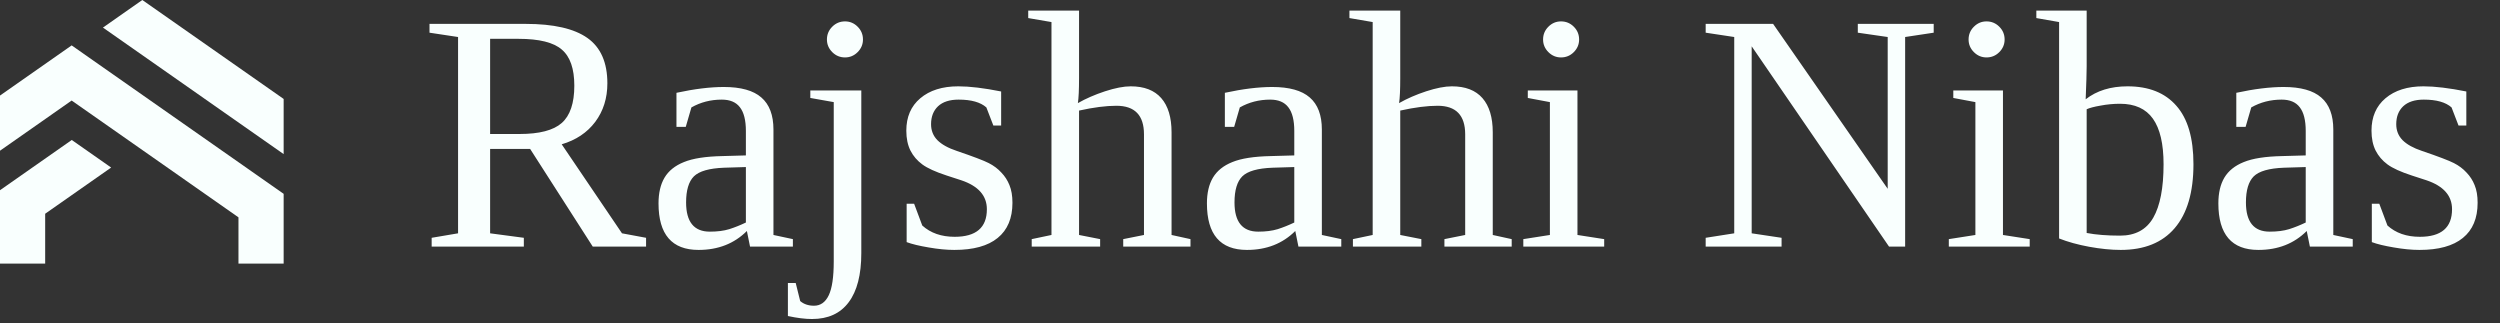
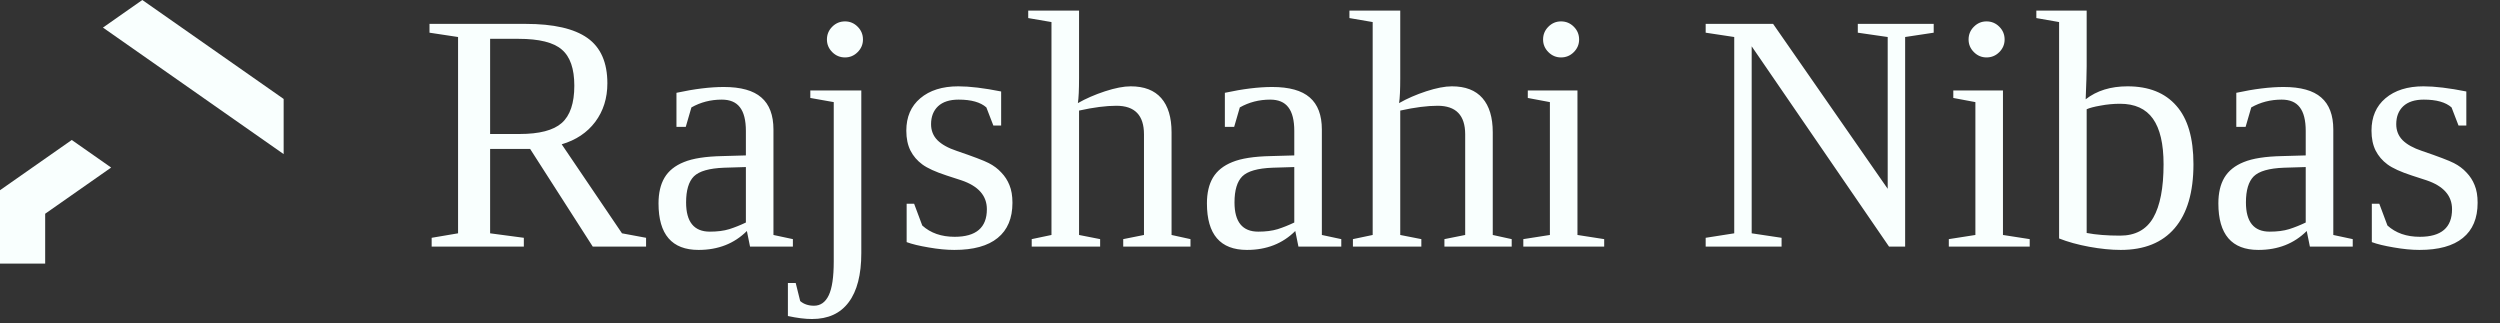
<svg xmlns="http://www.w3.org/2000/svg" width="294" height="38" viewBox="0 0 294 38" fill="none" shape-rendering="geometricPrecision">
  <rect x="0" y="0" width="294" height="38" fill="#333333" stroke="none" />
-   <path d="M33.357 11.637V18.122L12.106 3.243L16.737 0L33.357 11.637Z" fill="#F9FFFE" />
+   <path d="M33.357 11.637V18.122L12.106 3.243L16.737 0L33.357 11.637" fill="#F9FFFE" />
  <path d="M13.07 19.703L5.312 25.136V31H0V22.37L8.44 16.461L13.07 19.703Z" fill="#F9FFFE" />
-   <path d="M33.357 22.794V31H28.044V25.559L8.427 11.823L0 17.724V11.238L8.427 5.338L33.357 22.794Z" fill="#F9FFFE" />
  <path d="M57.638 17.516V27.438L61.603 27.965V29H50.763V27.965L53.868 27.438V4.352L50.509 3.844V2.809H61.818C65.099 2.809 67.521 3.362 69.083 4.469C70.646 5.576 71.427 7.353 71.427 9.801C71.427 11.546 70.952 13.056 70.001 14.332C69.051 15.595 67.736 16.474 66.056 16.969L73.146 27.438L75.978 27.965V29H69.708L62.345 17.516H57.638ZM67.54 10.074C67.54 8.082 67.052 6.669 66.075 5.836C65.112 4.99 63.413 4.566 60.978 4.566H57.638V15.758H61.095C63.426 15.758 65.079 15.328 66.056 14.469C67.045 13.596 67.54 12.132 67.54 10.074ZM85.118 10.23C87.124 10.23 88.595 10.641 89.532 11.461C90.483 12.281 90.958 13.538 90.958 15.23V27.633L93.243 28.121V29H88.204L87.833 27.164C86.349 28.648 84.454 29.391 82.15 29.391C79.011 29.391 77.442 27.568 77.442 23.922C77.442 22.698 77.677 21.689 78.146 20.895C78.627 20.087 79.389 19.475 80.431 19.059C81.472 18.629 82.983 18.395 84.962 18.355L87.716 18.277V15.406C87.716 14.143 87.482 13.212 87.013 12.613C86.557 12.014 85.847 11.715 84.884 11.715C83.582 11.715 82.39 12.021 81.31 12.633L80.646 14.918H79.552V10.914C81.661 10.458 83.517 10.23 85.118 10.23ZM87.716 19.645L85.157 19.723C83.413 19.788 82.228 20.126 81.603 20.738C80.991 21.35 80.685 22.372 80.685 23.805C80.685 26.096 81.616 27.242 83.478 27.242C84.363 27.242 85.125 27.145 85.763 26.949C86.414 26.741 87.065 26.48 87.716 26.168V19.645ZM101.485 4.645C101.485 5.217 101.277 5.712 100.86 6.129C100.444 6.546 99.949 6.754 99.376 6.754C98.79 6.754 98.289 6.546 97.872 6.129C97.456 5.712 97.247 5.217 97.247 4.645C97.247 4.059 97.456 3.557 97.872 3.141C98.289 2.724 98.79 2.516 99.376 2.516C99.949 2.516 100.444 2.724 100.86 3.141C101.277 3.557 101.485 4.059 101.485 4.645ZM101.29 29.762C101.29 32.301 100.795 34.228 99.806 35.543C98.829 36.858 97.39 37.516 95.489 37.516C94.682 37.516 93.738 37.398 92.657 37.164V33.277H93.575L94.103 35.406C94.532 35.771 95.073 35.953 95.724 35.953C96.492 35.953 97.071 35.543 97.462 34.723C97.853 33.902 98.048 32.581 98.048 30.758V12.008L95.294 11.52V10.641H101.29V29.762ZM119.064 23.844C119.064 25.667 118.484 27.047 117.325 27.984C116.179 28.922 114.48 29.391 112.228 29.391C111.316 29.391 110.307 29.293 109.2 29.098C108.107 28.915 107.247 28.707 106.622 28.473V23.961H107.501L108.458 26.52C109.435 27.405 110.704 27.848 112.267 27.848C114.793 27.848 116.056 26.767 116.056 24.605C116.056 23.017 115.06 21.884 113.068 21.207L111.329 20.641C110.014 20.211 109.057 19.775 108.458 19.332C107.859 18.889 107.397 18.349 107.071 17.711C106.746 17.06 106.583 16.279 106.583 15.367C106.583 13.753 107.13 12.483 108.224 11.559C109.331 10.621 110.821 10.152 112.696 10.152C114.038 10.152 115.717 10.354 117.735 10.758V14.762H116.818L115.997 12.633C115.307 12.021 114.22 11.715 112.735 11.715C111.681 11.715 110.873 11.975 110.314 12.496C109.767 13.017 109.493 13.72 109.493 14.605C109.493 15.348 109.741 15.973 110.235 16.48C110.743 16.988 111.505 17.412 112.521 17.75C114.435 18.401 115.685 18.876 116.271 19.176C116.857 19.475 117.351 19.846 117.755 20.289C118.172 20.719 118.491 21.213 118.712 21.773C118.946 22.333 119.064 23.023 119.064 23.844ZM126.896 9.195C126.896 10.55 126.85 11.526 126.759 12.125C127.696 11.591 128.758 11.129 129.943 10.738C131.14 10.348 132.15 10.152 132.97 10.152C134.558 10.152 135.756 10.615 136.564 11.539C137.371 12.463 137.775 13.805 137.775 15.562V27.633L140.001 28.121V29H132.091V28.121L134.532 27.633V15.797C134.532 13.557 133.452 12.438 131.29 12.438C130.066 12.438 128.601 12.626 126.896 13.004V27.633L129.376 28.121V29H121.329V28.121L123.653 27.633V2.594L120.919 2.125V1.246H126.896V9.195ZM149.61 10.23C151.616 10.23 153.087 10.641 154.025 11.461C154.975 12.281 155.45 13.538 155.45 15.23V27.633L157.735 28.121V29H152.696L152.325 27.164C150.841 28.648 148.946 29.391 146.642 29.391C143.504 29.391 141.935 27.568 141.935 23.922C141.935 22.698 142.169 21.689 142.638 20.895C143.12 20.087 143.881 19.475 144.923 19.059C145.965 18.629 147.475 18.395 149.454 18.355L152.208 18.277V15.406C152.208 14.143 151.974 13.212 151.505 12.613C151.049 12.014 150.34 11.715 149.376 11.715C148.074 11.715 146.883 12.021 145.802 12.633L145.138 14.918H144.044V10.914C146.153 10.458 148.009 10.23 149.61 10.23ZM152.208 19.645L149.65 19.723C147.905 19.788 146.72 20.126 146.095 20.738C145.483 21.35 145.177 22.372 145.177 23.805C145.177 26.096 146.108 27.242 147.97 27.242C148.855 27.242 149.617 27.145 150.255 26.949C150.906 26.741 151.557 26.48 152.208 26.168V19.645ZM164.669 9.195C164.669 10.55 164.623 11.526 164.532 12.125C165.47 11.591 166.531 11.129 167.716 10.738C168.914 10.348 169.923 10.152 170.743 10.152C172.332 10.152 173.53 10.615 174.337 11.539C175.144 12.463 175.548 13.805 175.548 15.562V27.633L177.775 28.121V29H169.864V28.121L172.306 27.633V15.797C172.306 13.557 171.225 12.438 169.064 12.438C167.84 12.438 166.375 12.626 164.669 13.004V27.633L167.15 28.121V29H159.103V28.121L161.427 27.633V2.594L158.693 2.125V1.246H164.669V9.195ZM185.704 4.645C185.704 5.217 185.496 5.712 185.079 6.129C184.663 6.546 184.161 6.754 183.575 6.754C183.002 6.754 182.508 6.546 182.091 6.129C181.674 5.712 181.466 5.217 181.466 4.645C181.466 4.059 181.674 3.557 182.091 3.141C182.508 2.724 183.002 2.516 183.575 2.516C184.161 2.516 184.663 2.724 185.079 3.141C185.496 3.557 185.704 4.059 185.704 4.645ZM185.509 27.633L188.653 28.121V29H179.142V28.121L182.267 27.633V12.008L179.669 11.52V10.641H185.509V27.633ZM221.993 4.352L218.478 3.844V2.809H227.403V3.844L224.044 4.352V29H222.15L205.997 5.445V27.438L209.513 27.965V29H200.587V27.965L203.946 27.438V4.352L200.587 3.844V2.809H208.517L221.993 22.203V4.352ZM235.743 4.645C235.743 5.217 235.535 5.712 235.118 6.129C234.702 6.546 234.2 6.754 233.614 6.754C233.041 6.754 232.547 6.546 232.13 6.129C231.713 5.712 231.505 5.217 231.505 4.645C231.505 4.059 231.713 3.557 232.13 3.141C232.547 2.724 233.041 2.516 233.614 2.516C234.2 2.516 234.702 2.724 235.118 3.141C235.535 3.557 235.743 4.059 235.743 4.645ZM235.548 27.633L238.693 28.121V29H229.181V28.121L232.306 27.633V12.008L229.708 11.52V10.641H235.548V27.633ZM254.435 19.312C254.435 16.917 254.018 15.133 253.185 13.961C252.351 12.789 251.062 12.203 249.318 12.203C248.549 12.203 247.788 12.275 247.032 12.418C246.277 12.548 245.73 12.691 245.392 12.848V27.398C246.485 27.607 247.794 27.711 249.318 27.711C251.114 27.711 252.416 27.008 253.224 25.602C254.031 24.195 254.435 22.099 254.435 19.312ZM242.15 2.594L239.474 2.125V1.246H245.392V7.809C245.392 8.512 245.353 9.801 245.275 11.676C246.577 10.66 248.217 10.152 250.196 10.152C252.696 10.152 254.61 10.914 255.939 12.438C257.28 13.948 257.95 16.24 257.95 19.312C257.95 22.607 257.215 25.113 255.743 26.832C254.285 28.538 252.169 29.391 249.396 29.391C248.276 29.391 247.039 29.267 245.685 29.02C244.344 28.772 243.165 28.447 242.15 28.043V2.594ZM268.556 10.23C270.561 10.23 272.032 10.641 272.97 11.461C273.92 12.281 274.396 13.538 274.396 15.23V27.633L276.681 28.121V29H271.642L271.271 27.164C269.786 28.648 267.892 29.391 265.587 29.391C262.449 29.391 260.88 27.568 260.88 23.922C260.88 22.698 261.114 21.689 261.583 20.895C262.065 20.087 262.827 19.475 263.868 19.059C264.91 18.629 266.42 18.395 268.4 18.355L271.153 18.277V15.406C271.153 14.143 270.919 13.212 270.45 12.613C269.995 12.014 269.285 11.715 268.321 11.715C267.019 11.715 265.828 12.021 264.747 12.633L264.083 14.918H262.989V10.914C265.099 10.458 266.954 10.23 268.556 10.23ZM271.153 19.645L268.595 19.723C266.85 19.788 265.665 20.126 265.04 20.738C264.428 21.35 264.122 22.372 264.122 23.805C264.122 26.096 265.053 27.242 266.915 27.242C267.801 27.242 268.562 27.145 269.2 26.949C269.851 26.741 270.502 26.48 271.153 26.168V19.645ZM291.368 23.844C291.368 25.667 290.789 27.047 289.63 27.984C288.484 28.922 286.785 29.391 284.532 29.391C283.621 29.391 282.612 29.293 281.505 29.098C280.411 28.915 279.552 28.707 278.927 28.473V23.961H279.806L280.763 26.52C281.739 27.405 283.009 27.848 284.571 27.848C287.097 27.848 288.36 26.767 288.36 24.605C288.36 23.017 287.364 21.884 285.372 21.207L283.634 20.641C282.319 20.211 281.362 19.775 280.763 19.332C280.164 18.889 279.702 18.349 279.376 17.711C279.051 17.06 278.888 16.279 278.888 15.367C278.888 13.753 279.435 12.483 280.528 11.559C281.635 10.621 283.126 10.152 285.001 10.152C286.342 10.152 288.022 10.354 290.04 10.758V14.762H289.122L288.302 12.633C287.612 12.021 286.525 11.715 285.04 11.715C283.985 11.715 283.178 11.975 282.618 12.496C282.071 13.017 281.798 13.72 281.798 14.605C281.798 15.348 282.045 15.973 282.54 16.48C283.048 16.988 283.81 17.412 284.825 17.75C286.739 18.401 287.989 18.876 288.575 19.176C289.161 19.475 289.656 19.846 290.06 20.289C290.476 20.719 290.795 21.213 291.017 21.773C291.251 22.333 291.368 23.023 291.368 23.844Z" fill="#F9FFFE" />
</svg>